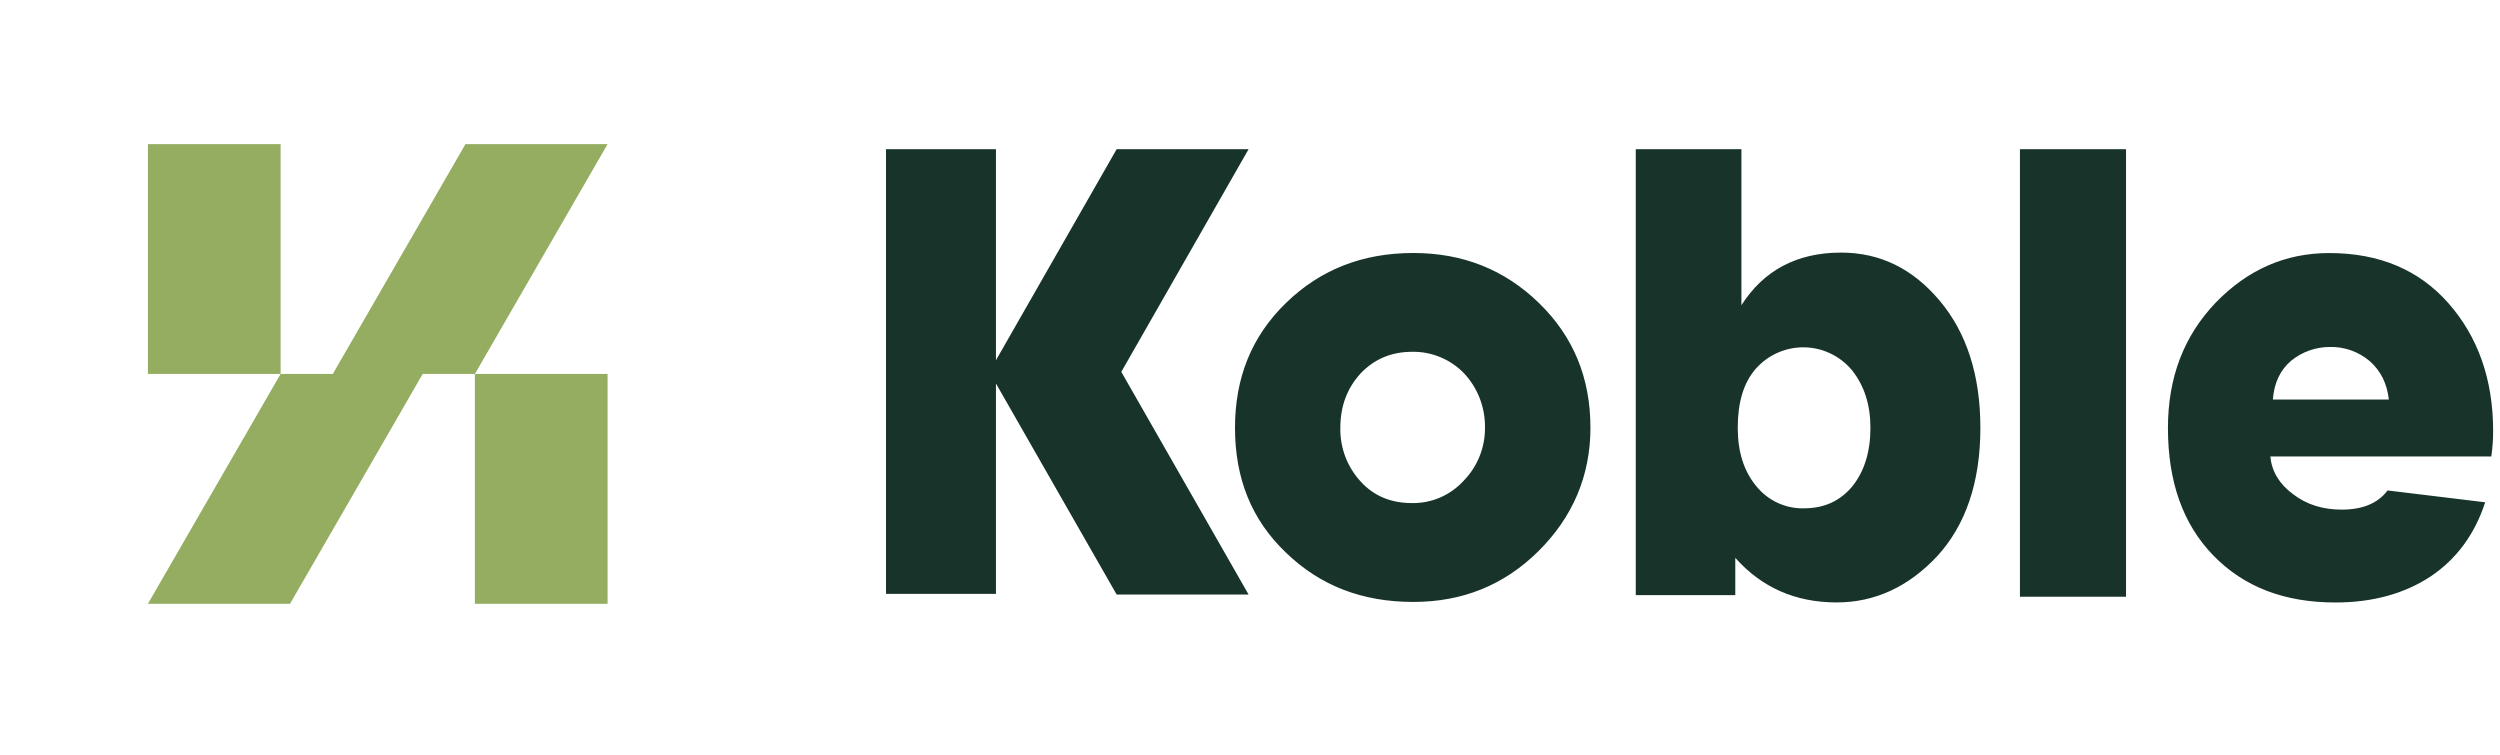
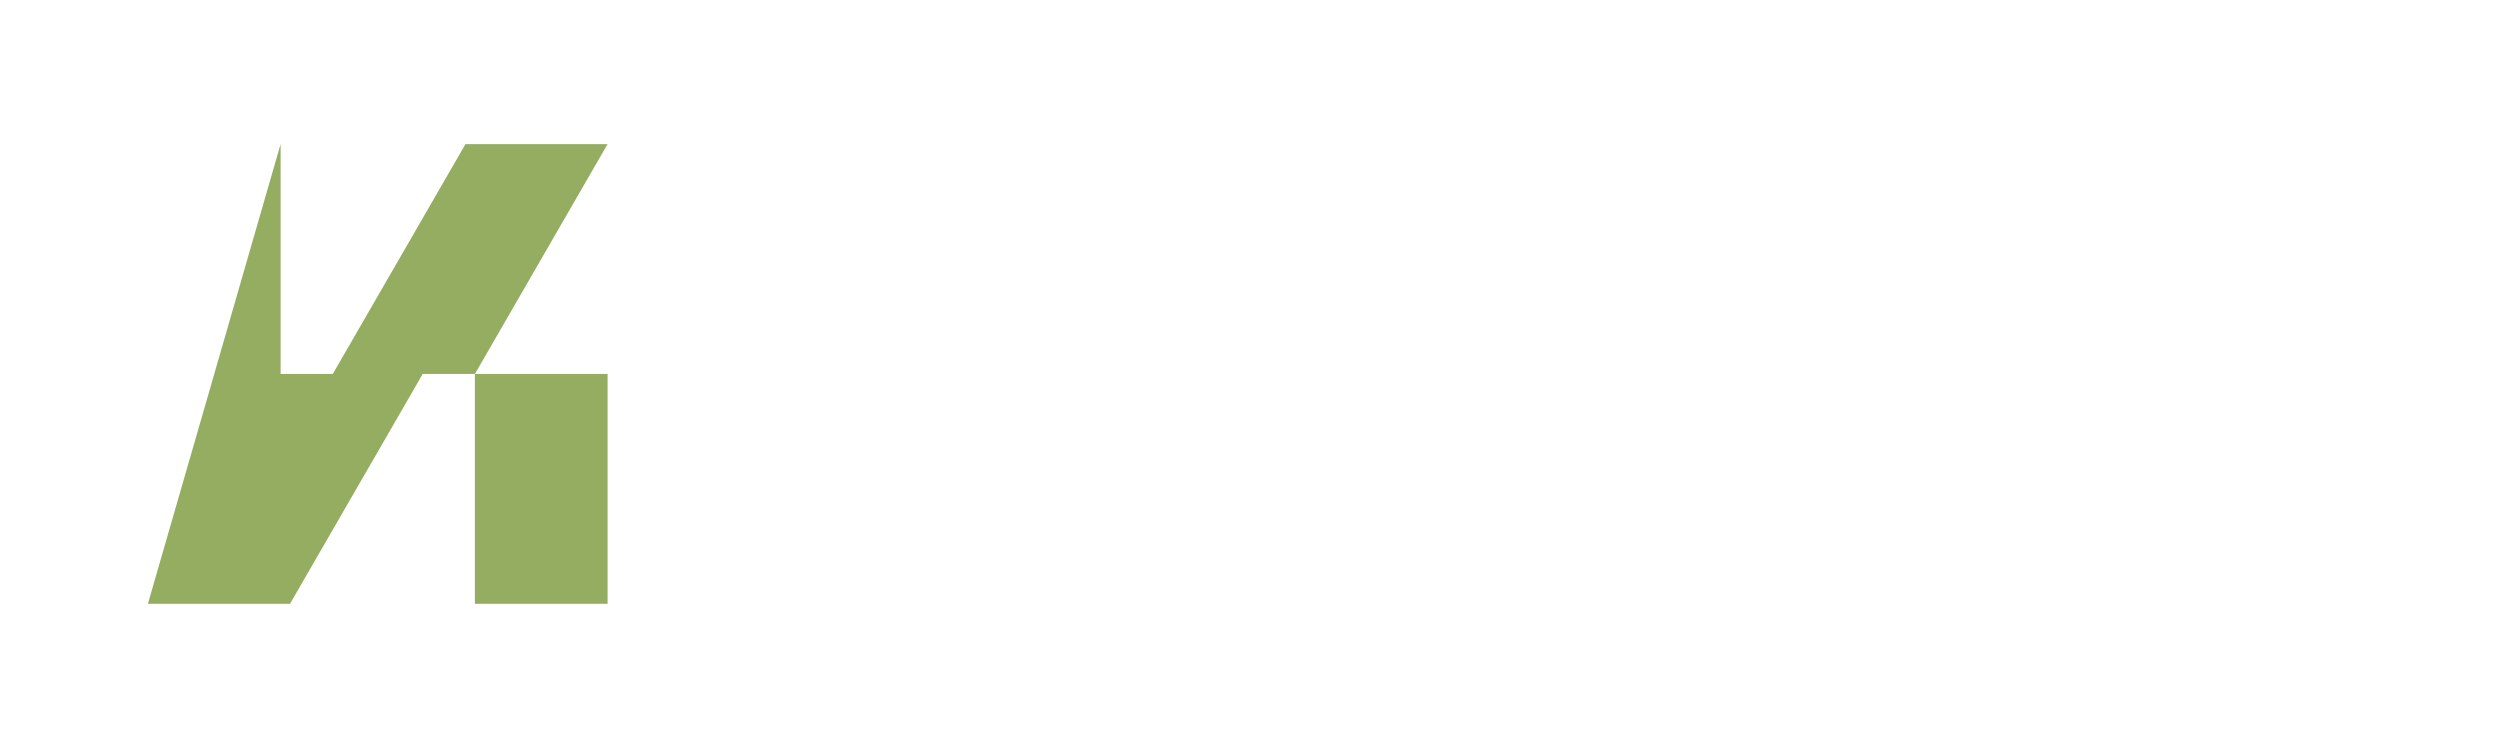
<svg xmlns="http://www.w3.org/2000/svg" width="182" height="55" viewBox="0 0 182 55" fill="none">
-   <path d="M44.232 10.491H33.887L24.227 27.224H20.428V10.491H10.768V27.224H20.428L10.768 43.956H21.113L30.773 27.224H34.572V43.956H44.232V27.224H34.572L44.232 10.491Z" fill="#94AD61" />
-   <path d="M102.889 18.418C99.187 18.418 96.108 19.632 93.612 22.062C91.115 24.492 89.908 27.503 89.908 31.144C89.908 34.831 91.113 37.842 93.612 40.225C96.112 42.65 99.187 43.821 102.889 43.821C106.456 43.821 109.49 42.607 111.987 40.136C114.484 37.664 115.784 34.647 115.784 31.14C115.784 27.496 114.534 24.487 112.036 22.059C109.538 19.631 106.502 18.418 102.889 18.418ZM106.546 35.006C106.069 35.527 105.488 35.94 104.843 36.219C104.197 36.497 103.5 36.636 102.798 36.624C101.282 36.624 100.034 36.127 99.052 35.051C98.076 33.991 97.547 32.588 97.577 31.14C97.577 29.567 98.069 28.263 99.052 27.185C100.036 26.15 101.282 25.611 102.798 25.611C103.503 25.598 104.204 25.73 104.856 26.001C105.508 26.271 106.098 26.674 106.59 27.185C107.587 28.253 108.131 29.673 108.107 31.14C108.112 31.857 107.977 32.567 107.709 33.231C107.441 33.894 107.046 34.498 106.546 35.006ZM181.5 31.385C181.5 27.602 180.385 24.497 178.239 22.065C176.093 19.634 173.192 18.422 169.574 18.422C166.357 18.422 163.633 19.637 161.31 22.024C158.987 24.454 157.826 27.472 157.826 31.163C157.826 35.036 158.898 38.141 161.131 40.439C163.364 42.736 166.313 43.861 170.021 43.861C172.702 43.861 175.025 43.23 176.944 41.969C178.821 40.709 180.162 38.907 180.92 36.566L173.816 35.705C173.102 36.651 171.985 37.101 170.466 37.101C169.126 37.101 167.92 36.742 166.936 35.975C165.952 35.255 165.374 34.319 165.284 33.229H181.366C181.457 32.619 181.502 32.002 181.5 31.385ZM165.464 29.088C165.555 27.873 166.002 26.928 166.805 26.253C167.603 25.607 168.596 25.257 169.618 25.259C170.679 25.235 171.712 25.603 172.523 26.294C173.326 27.014 173.774 27.916 173.907 29.085L165.464 29.088ZM147.052 10.861H154.775V43.443H147.052V10.861ZM134.021 18.389C130.802 18.389 128.387 19.695 126.775 22.22V10.861H119.084V43.324H126.329V40.611C128.252 42.774 130.711 43.856 133.707 43.857C136.48 43.857 138.939 42.729 141.041 40.475C143.098 38.223 144.172 35.112 144.172 31.145C144.172 27.359 143.188 24.248 141.221 21.905C139.254 19.561 136.884 18.389 134.021 18.389ZM134.87 35.382C133.977 36.464 132.813 37.005 131.338 37.005C130.672 37.024 130.011 36.887 129.406 36.605C128.801 36.324 128.268 35.905 127.849 35.382C126.956 34.3 126.508 32.898 126.508 31.145C126.508 29.341 126.91 27.899 127.805 26.862C128.247 26.359 128.791 25.957 129.401 25.685C130.01 25.413 130.67 25.277 131.336 25.285C132.002 25.294 132.659 25.447 133.261 25.735C133.863 26.023 134.397 26.438 134.826 26.953C135.721 28.079 136.168 29.477 136.167 31.145C136.167 32.903 135.721 34.3 134.87 35.382ZM81.631 27.071L90.897 43.282H81.292L72.505 27.92V43.234H64.5V10.861H72.505V26.228L81.292 10.861H90.897L81.631 27.071Z" fill="#17332A" />
+   <path d="M44.232 10.491H33.887L24.227 27.224H20.428V10.491H10.768H20.428L10.768 43.956H21.113L30.773 27.224H34.572V43.956H44.232V27.224H34.572L44.232 10.491Z" fill="#94AD61" />
</svg>